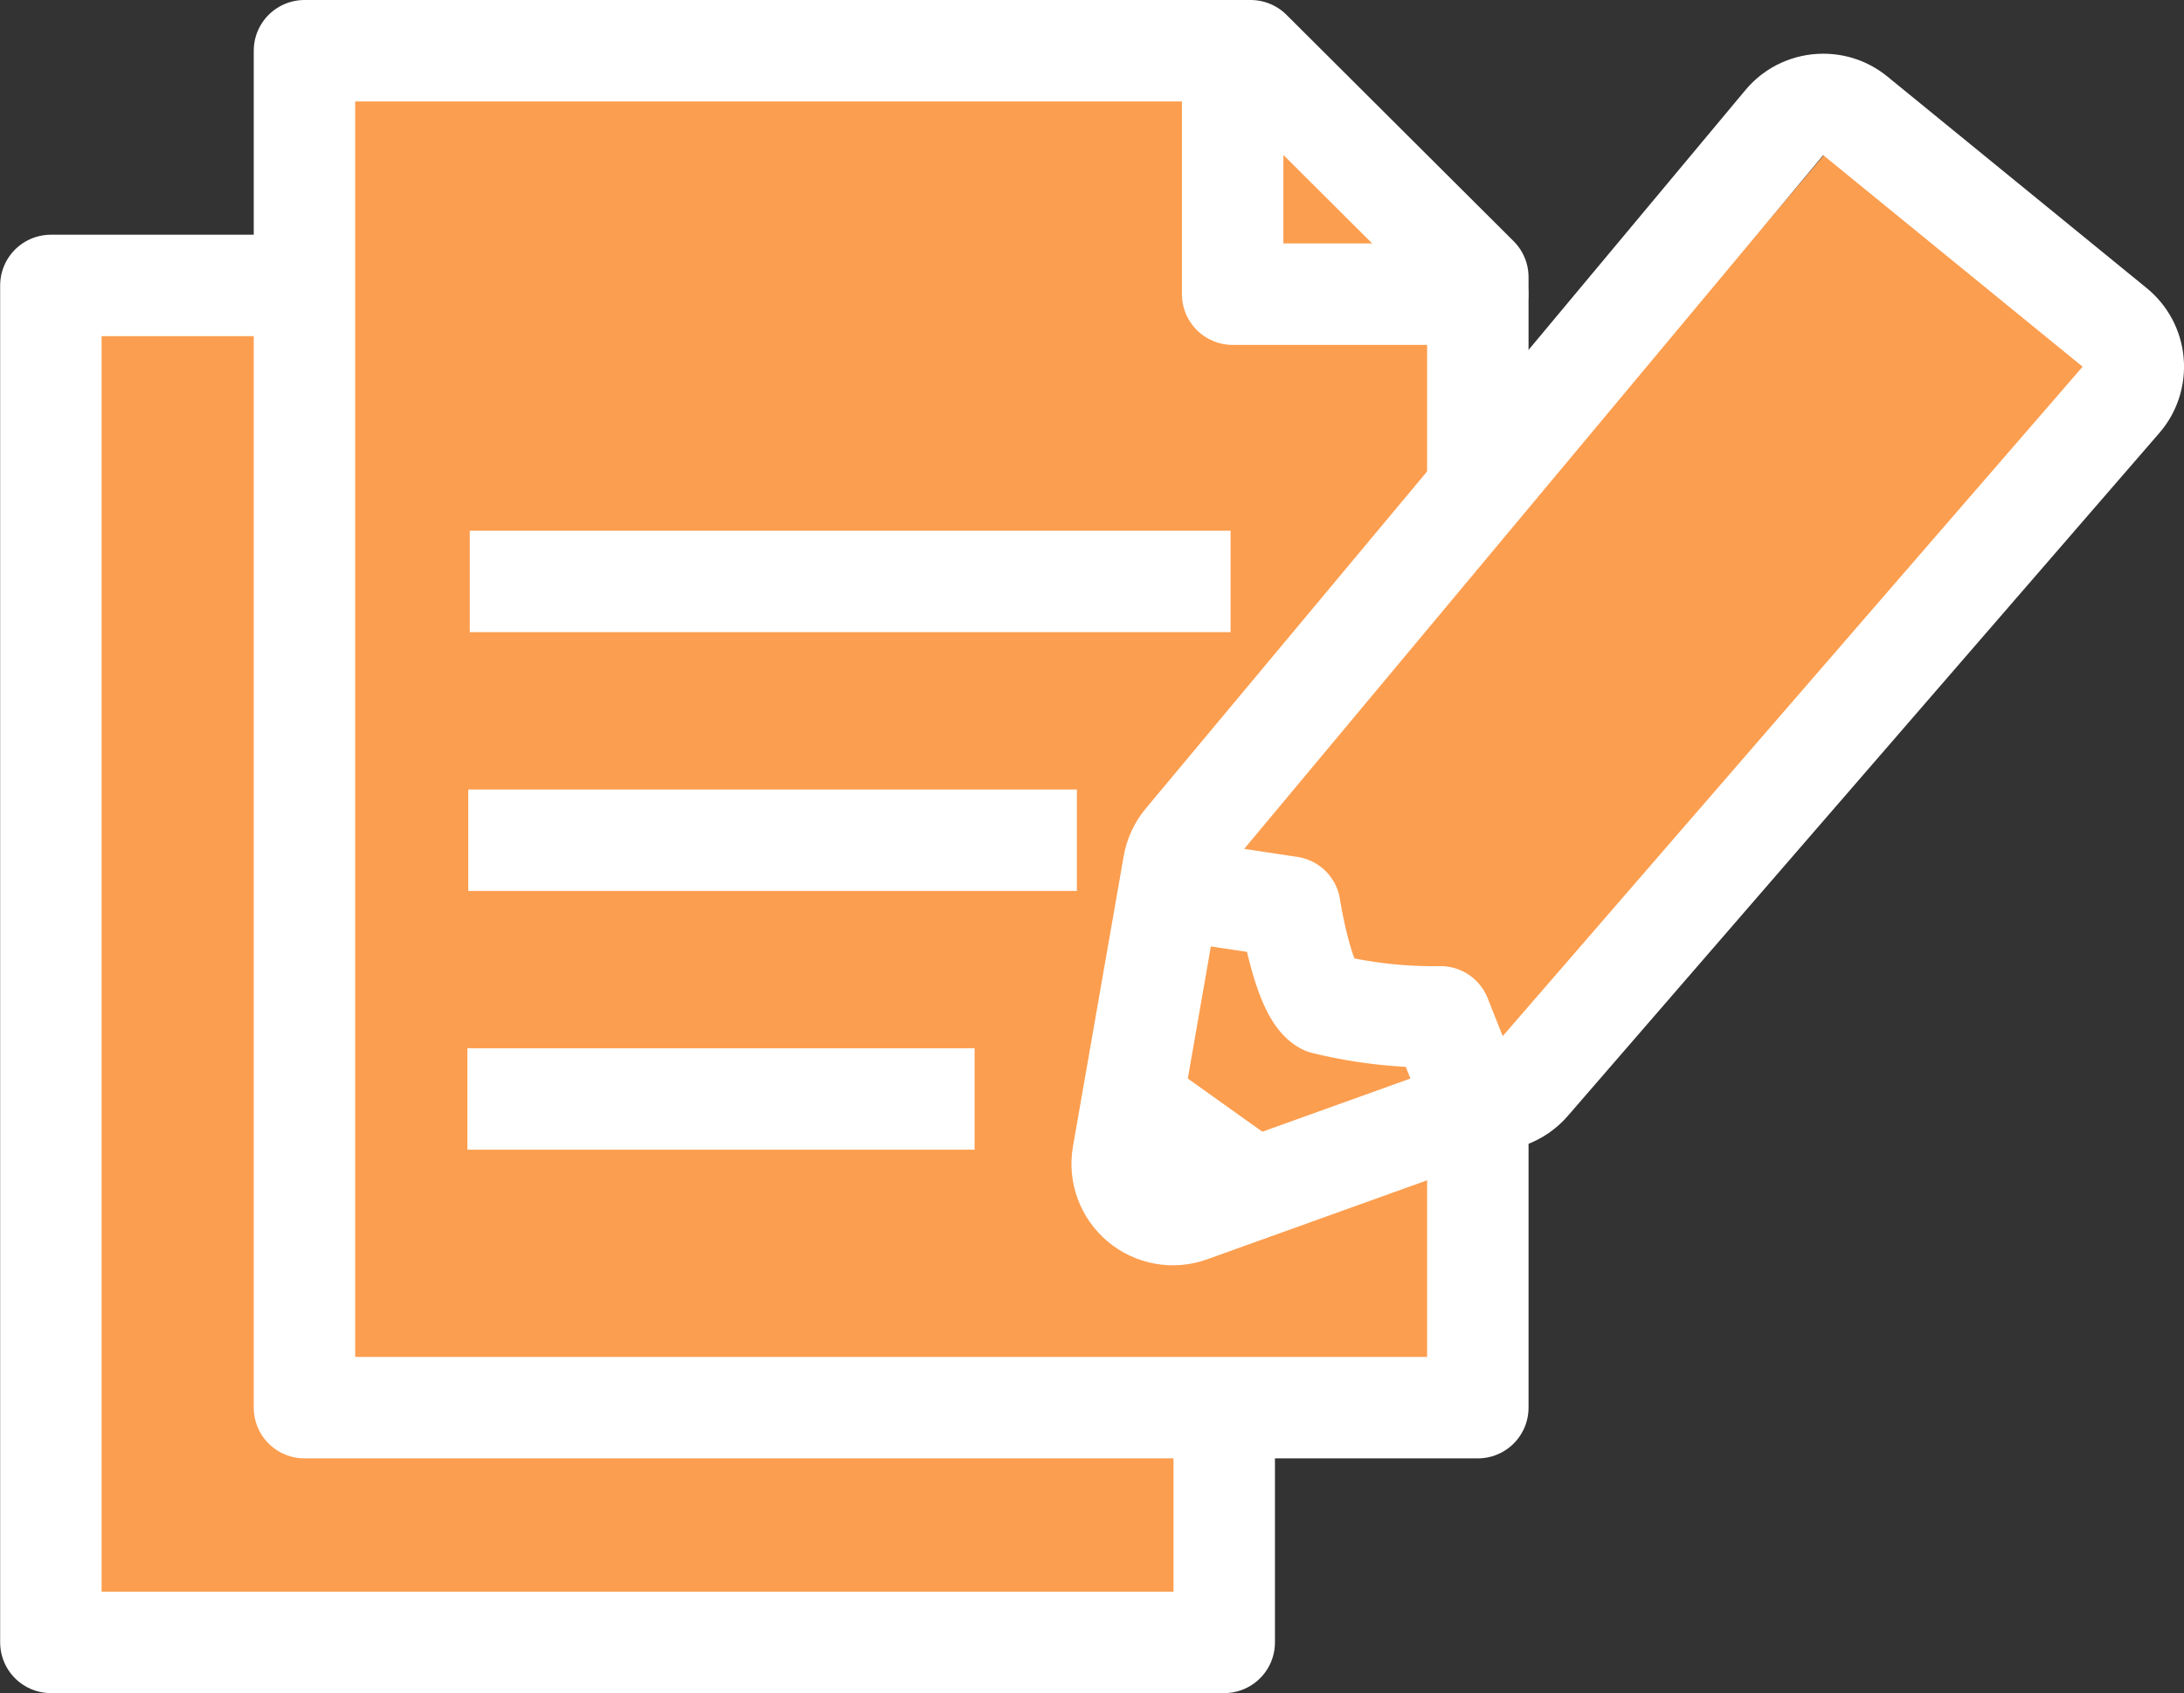
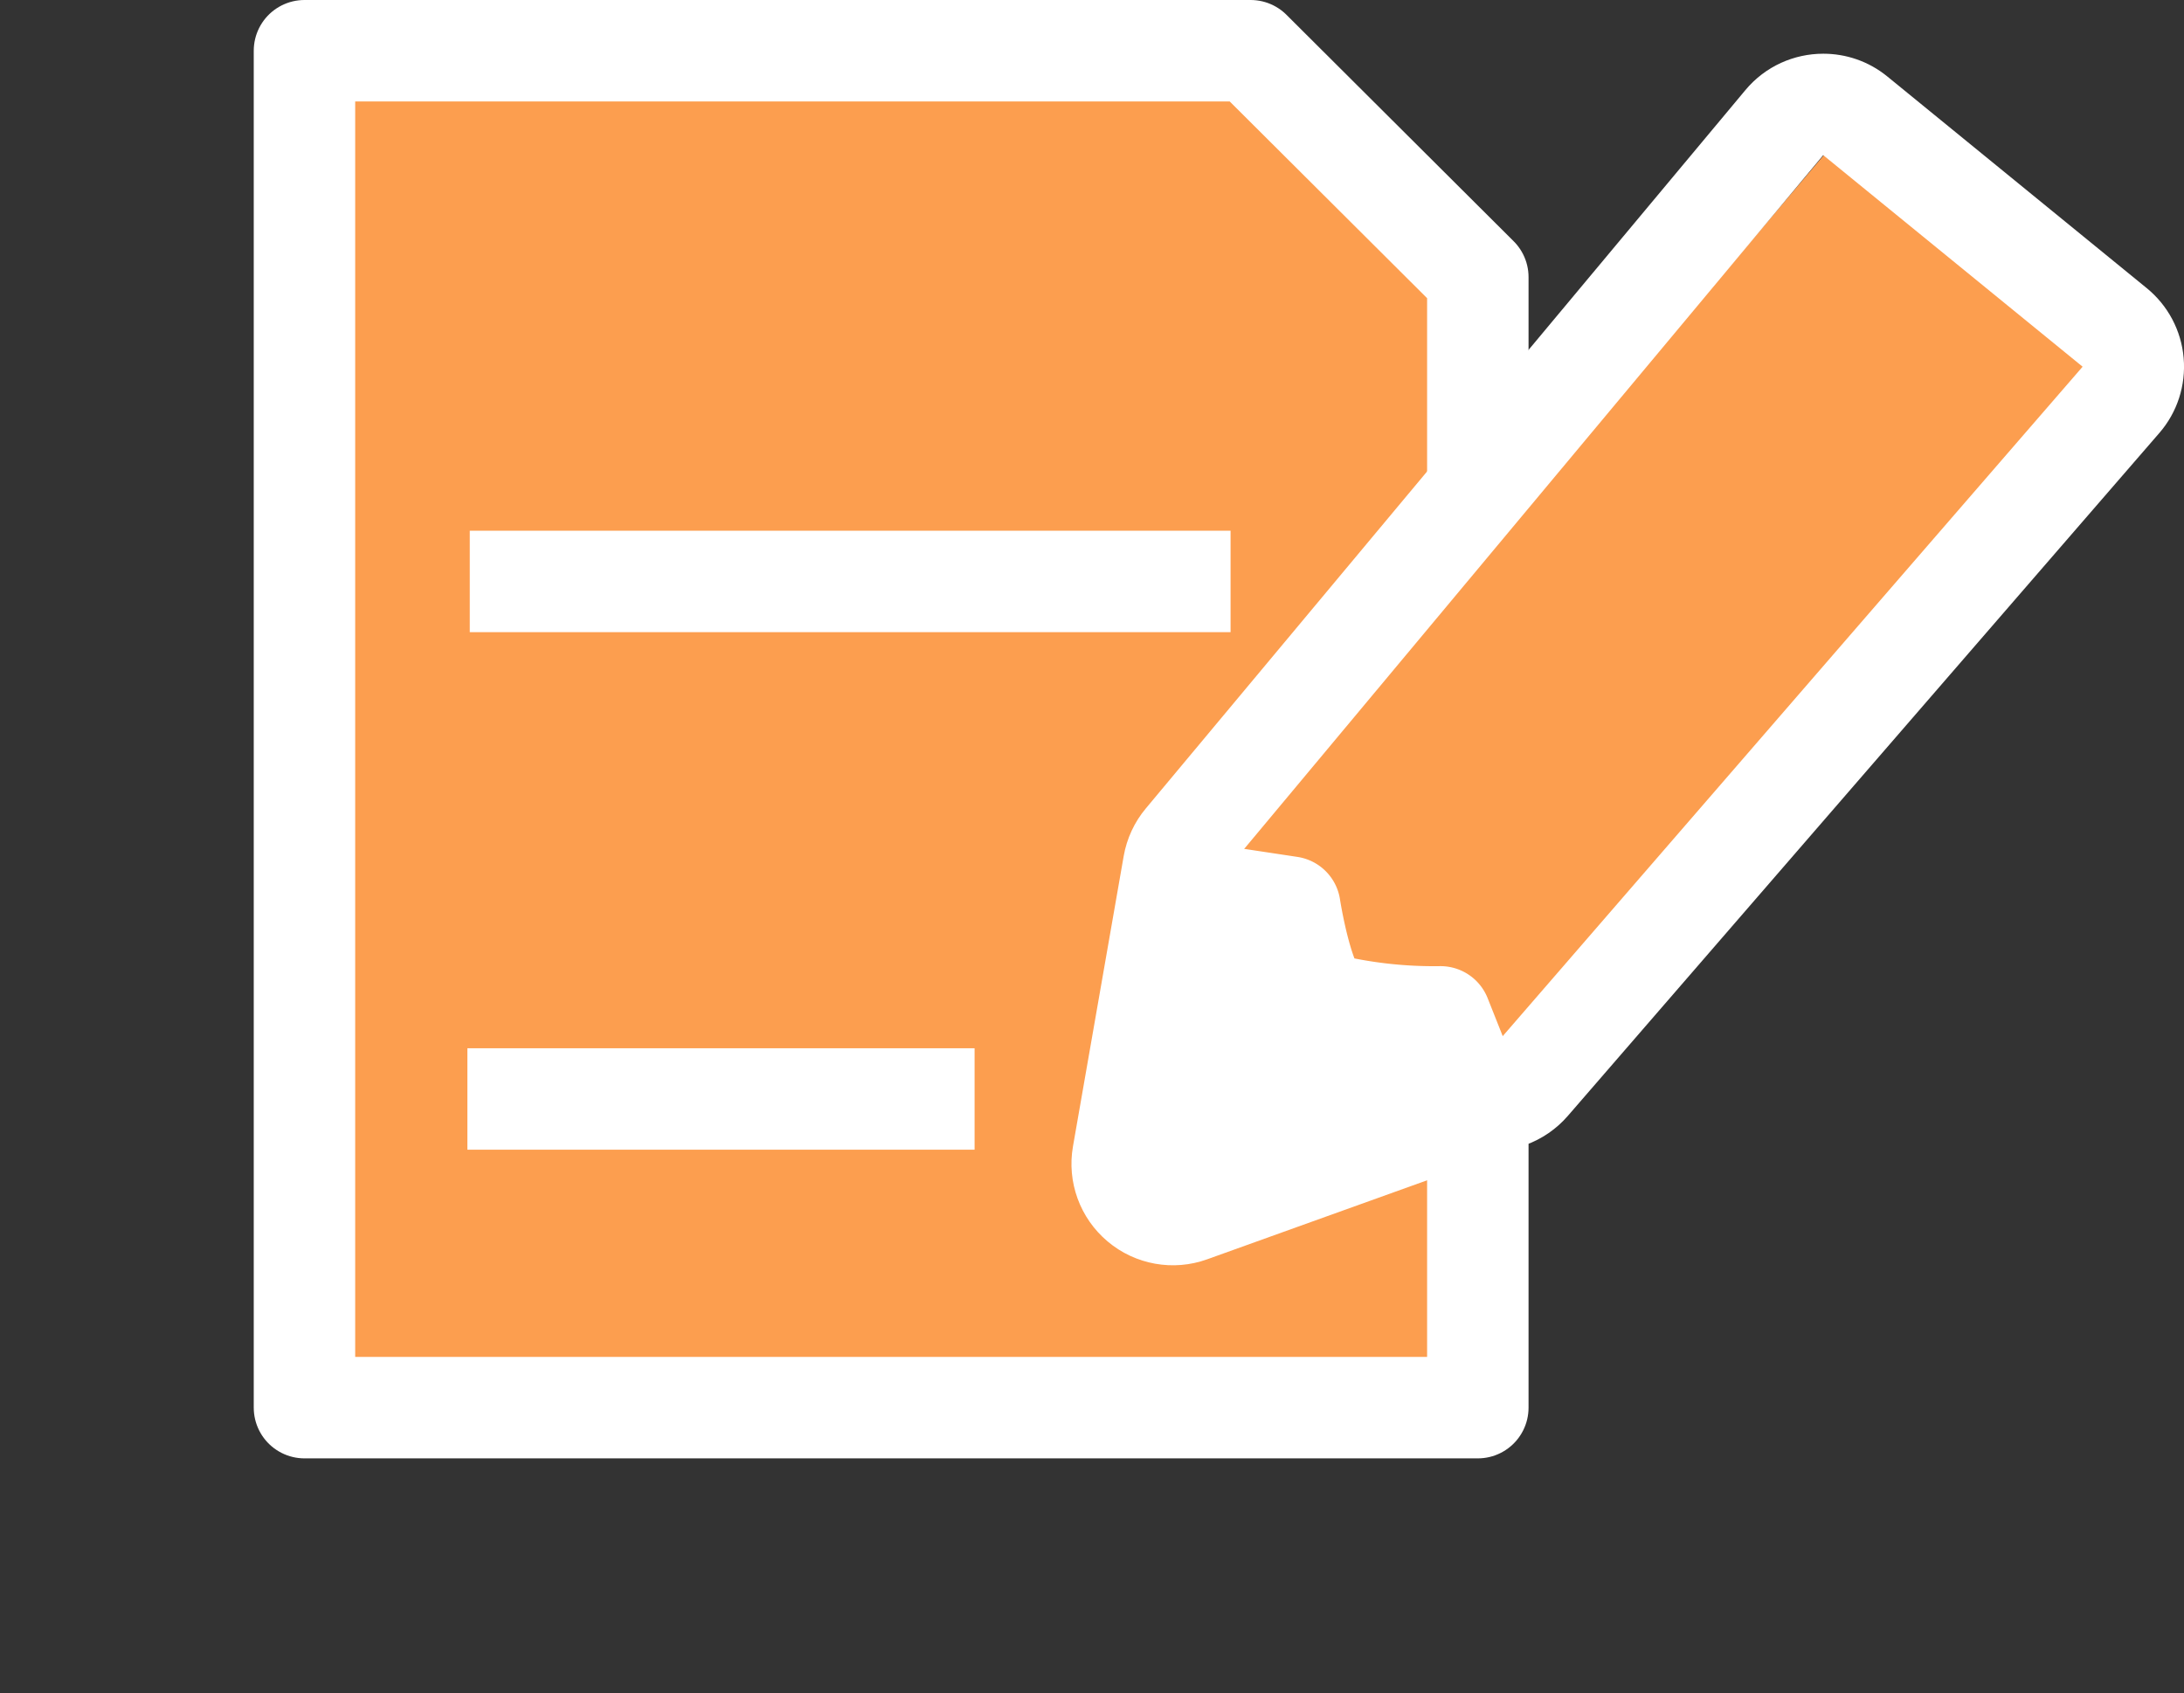
<svg xmlns="http://www.w3.org/2000/svg" width="43.06" height="33.382" viewBox="0 0 43.06 33.382">
  <rect x="0" y="0" width="43.06" height="33.382" fill="#333333" stroke="none" />
  <g id="グループ_634664" data-name="グループ 634664" transform="translate(12654.477 7263.755)">
    <g id="グループ_634665" data-name="グループ 634665" transform="translate(-12653.477 -7258.127)">
-       <path id="パス_1427272" data-name="パス 1427272" d="M1570.7,17.946V44.7h23.134V22.41l-4.479-4.464Z" transform="translate(-1570.697 -17.946)" fill="#fc9e4f" stroke="#fff" stroke-linecap="round" stroke-linejoin="round" stroke-width="2" />
      <path id="パス_1427276" data-name="パス 1427276" d="M1589,17.946v4.8h4.83" transform="translate(-1570.697 -17.946)" fill="none" stroke="#fff" stroke-linecap="round" stroke-linejoin="round" stroke-width="1" />
    </g>
    <g id="グループ_634666" data-name="グループ 634666" transform="translate(-12648.477 -7262.755)">
      <path id="パス_1427272-2" data-name="パス 1427272" d="M1570.7,17.946V44.7h23.134V22.41l-4.479-4.464Z" transform="translate(-1570.697 -17.946)" fill="#fc9e4f" stroke="#fff" stroke-linecap="round" stroke-linejoin="round" stroke-width="2" />
-       <path id="パス_1427276-2" data-name="パス 1427276" d="M1589,17.946v4.8h4.83" transform="translate(-1570.697 -17.946)" fill="none" stroke="#fff" stroke-linecap="round" stroke-linejoin="round" stroke-width="2" />
    </g>
    <g id="グループ_634667" data-name="グループ 634667" transform="translate(-12631.829 -7260.984)">
      <path id="パス_1427277" data-name="パス 1427277" d="M-12612.533-7237.283l12.379-14.619,5.283,4.665-12.483,13.761-2.58,1.071-3.155.608v-2.938Z" transform="translate(12613.709 7251.902)" fill="#fc9e4f" />
      <g id="グループ_634664-2" data-name="グループ 634664" transform="translate(0 0.288)">
        <g id="パス_1427273" data-name="パス 1427273" transform="translate(12729.688 7272.66)" fill="none" stroke-linecap="round" stroke-linejoin="round">
-           <path d="M-12716.389-7272.66l4.288,3.5.825.673-11.661,13.463-6.274,2.254.264-1.51.6-3.461.132-.753Z" stroke="none" />
-           <path d="M -12716.389 -7272.66 L -12728.211 -7258.496 L -12729.211 -7252.772 L -12722.937 -7255.026 L -12711.275 -7268.489 L -12716.389 -7272.66 M -12716.388 -7274.66 C -12715.942 -7274.66 -12715.495 -7274.513 -12715.124 -7274.21 L -12710.012 -7270.039 C -12709.593 -7269.698 -12709.329 -7269.201 -12709.283 -7268.662 C -12709.236 -7268.123 -12709.409 -7267.588 -12709.764 -7267.18 L -12721.425 -7253.717 C -12721.649 -7253.458 -12721.938 -7253.26 -12722.261 -7253.144 L -12728.535 -7250.89 C -12729.202 -7250.649 -12729.953 -7250.782 -12730.498 -7251.242 C -12731.044 -7251.701 -12731.304 -7252.415 -12731.181 -7253.117 L -12730.181 -7258.841 C -12730.12 -7259.186 -12729.971 -7259.509 -12729.746 -7259.778 L -12717.924 -7273.942 C -12717.529 -7274.416 -12716.96 -7274.66 -12716.388 -7274.66 Z" stroke="none" fill="#fff" />
+           <path d="M -12716.389 -7272.66 L -12728.211 -7258.496 L -12722.937 -7255.026 L -12711.275 -7268.489 L -12716.389 -7272.66 M -12716.388 -7274.66 C -12715.942 -7274.66 -12715.495 -7274.513 -12715.124 -7274.21 L -12710.012 -7270.039 C -12709.593 -7269.698 -12709.329 -7269.201 -12709.283 -7268.662 C -12709.236 -7268.123 -12709.409 -7267.588 -12709.764 -7267.18 L -12721.425 -7253.717 C -12721.649 -7253.458 -12721.938 -7253.26 -12722.261 -7253.144 L -12728.535 -7250.89 C -12729.202 -7250.649 -12729.953 -7250.782 -12730.498 -7251.242 C -12731.044 -7251.701 -12731.304 -7252.415 -12731.181 -7253.117 L -12730.181 -7258.841 C -12730.12 -7259.186 -12729.971 -7259.509 -12729.746 -7259.778 L -12717.924 -7273.942 C -12717.529 -7274.416 -12716.96 -7274.66 -12716.388 -7274.66 Z" stroke="none" fill="#fff" />
        </g>
        <path id="パス_1427274" data-name="パス 1427274" d="M-12699.622-7260.346l1.609.243s.254,1.668.685,1.907a9.086,9.086,0,0,0,2.285.258l.5,1.259" transform="translate(12700.796 7274.928)" fill="none" stroke="#fff" stroke-linecap="round" stroke-linejoin="round" stroke-width="2" />
-         <path id="パス_1427278" data-name="パス 1427278" d="M.166,17.968l2.243,1.6L-.271,20.7Z" transform="translate(0.271)" fill="#fff" />
      </g>
    </g>
    <line id="線_12713" data-name="線 12713" x2="15" transform="translate(-12645.215 -7252.291)" fill="none" stroke="#fff" stroke-width="2" />
-     <line id="線_12714" data-name="線 12714" x2="12" transform="translate(-12645.245 -7247.189)" fill="none" stroke="#fff" stroke-width="2" />
    <line id="線_12715" data-name="線 12715" x2="10" transform="translate(-12645.262 -7242.087)" fill="none" stroke="#fff" stroke-width="2" />
  </g>
</svg>